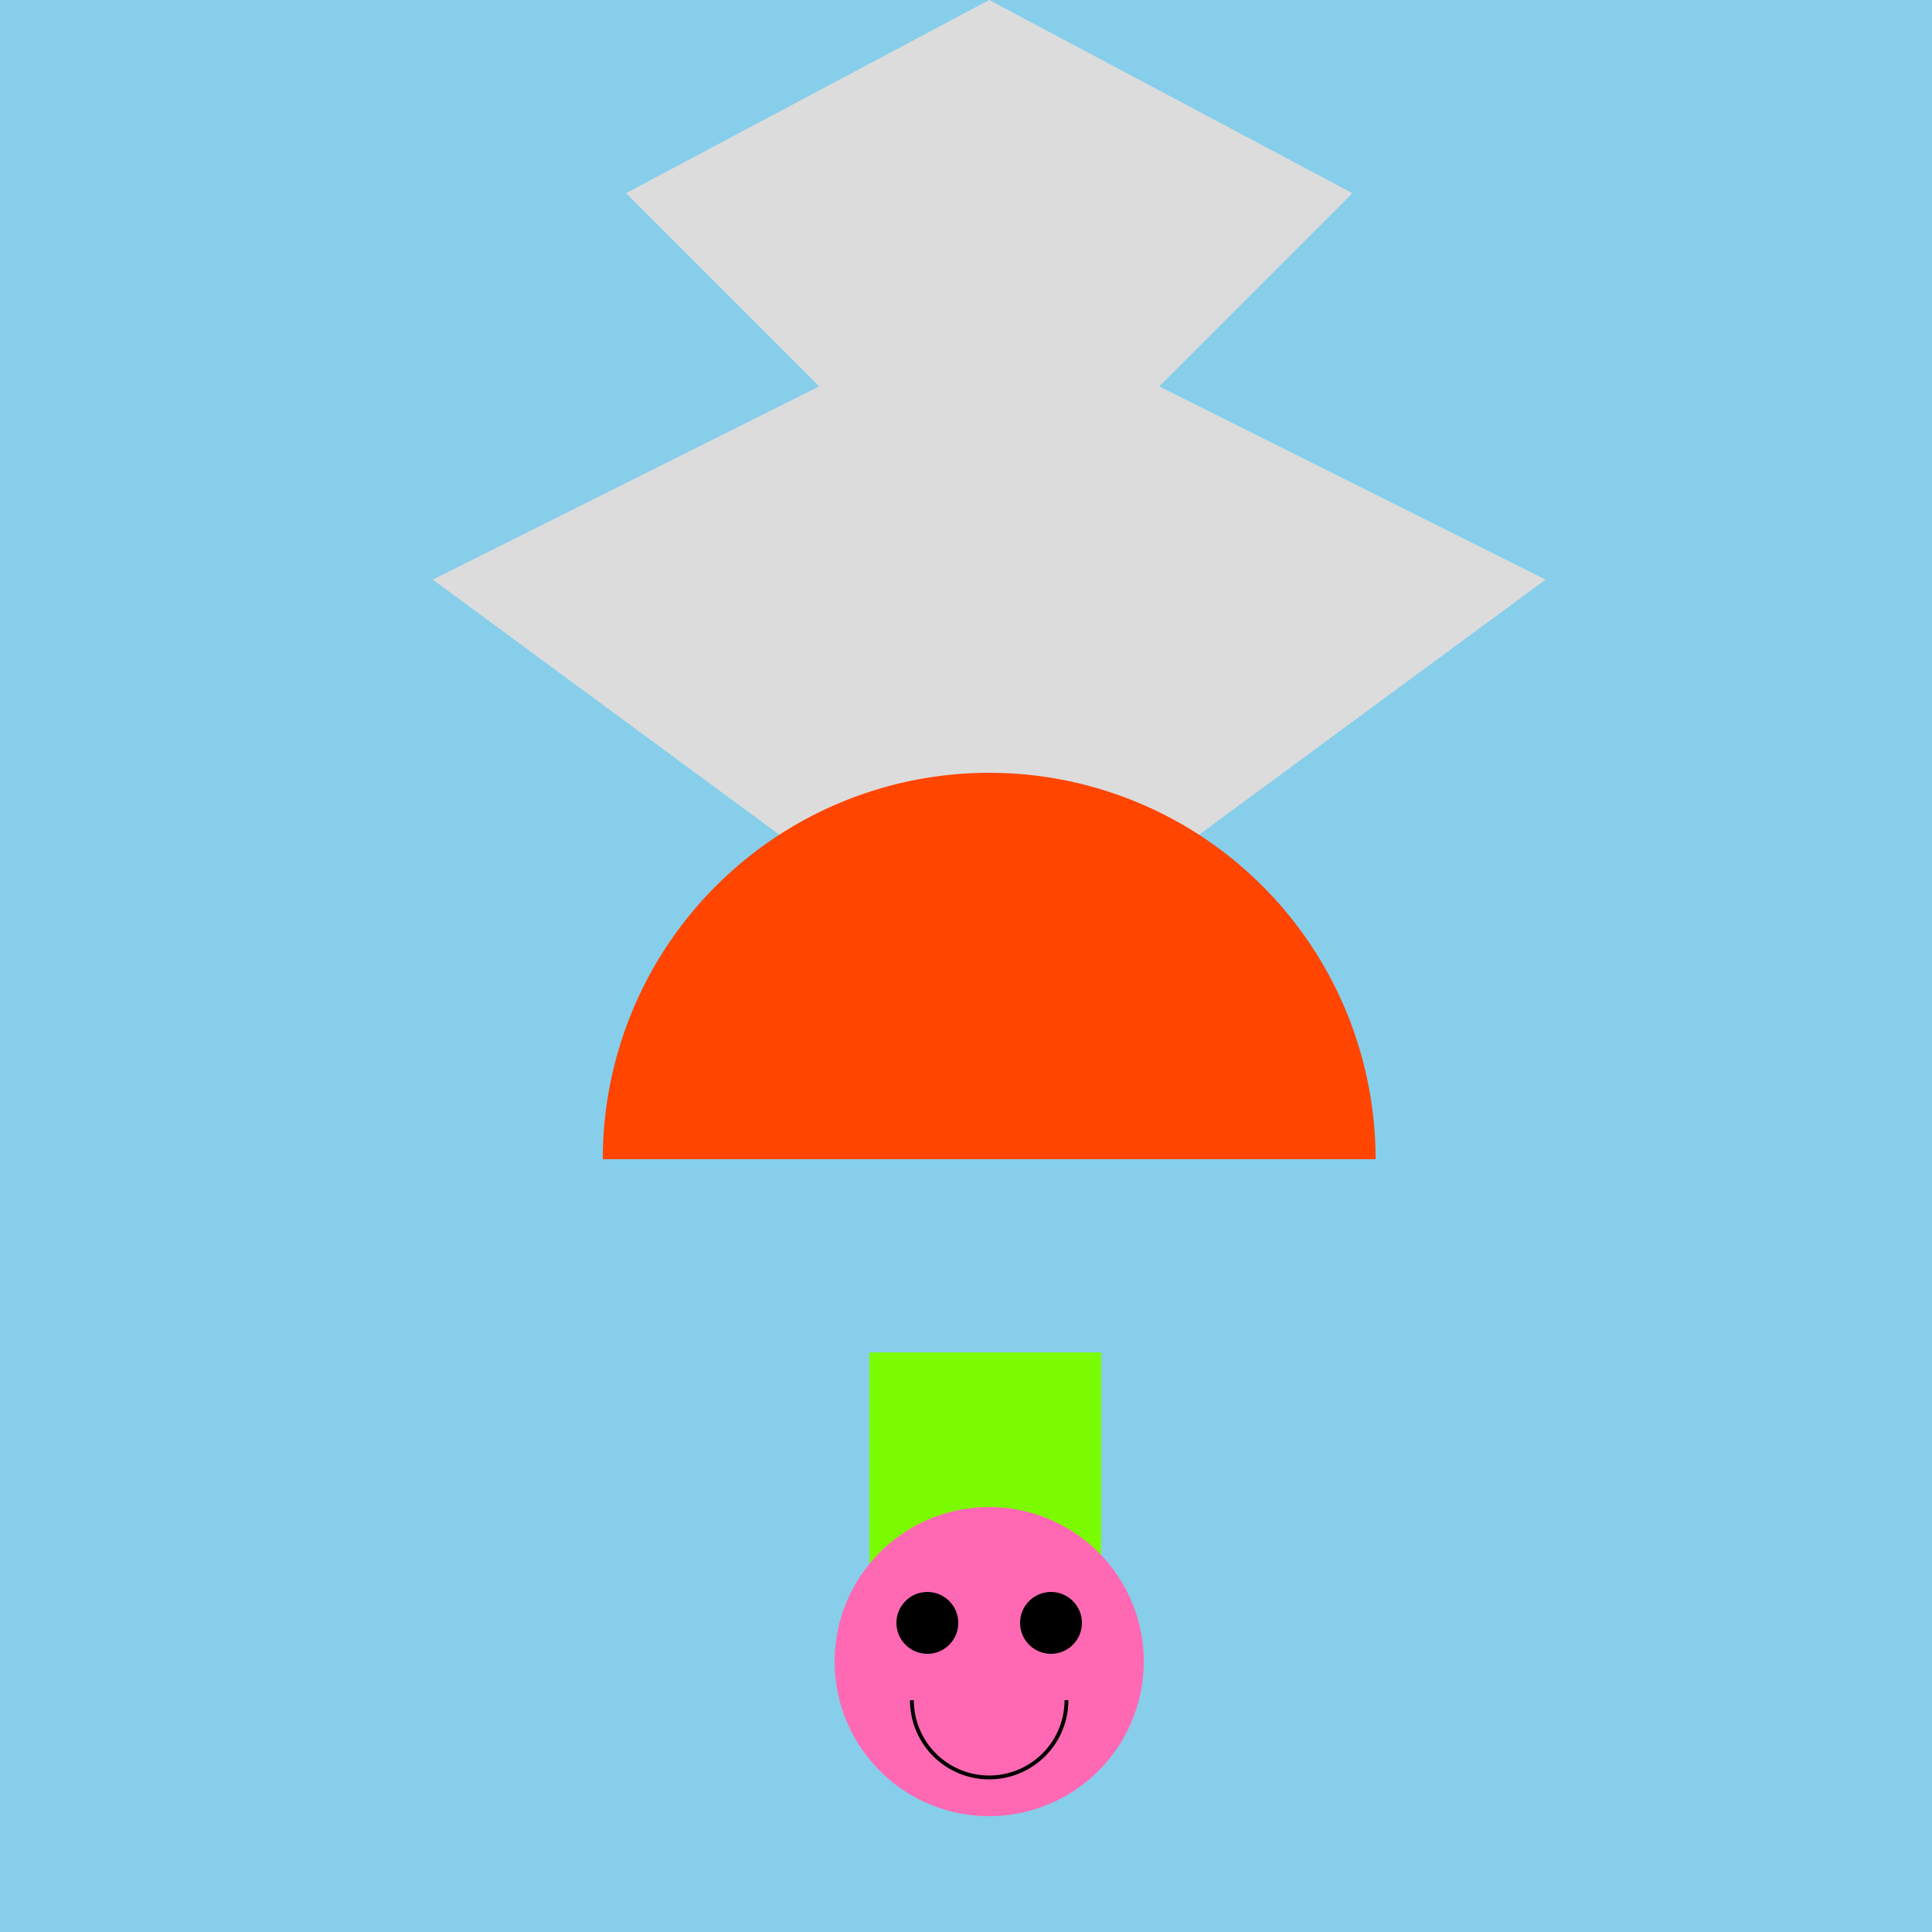
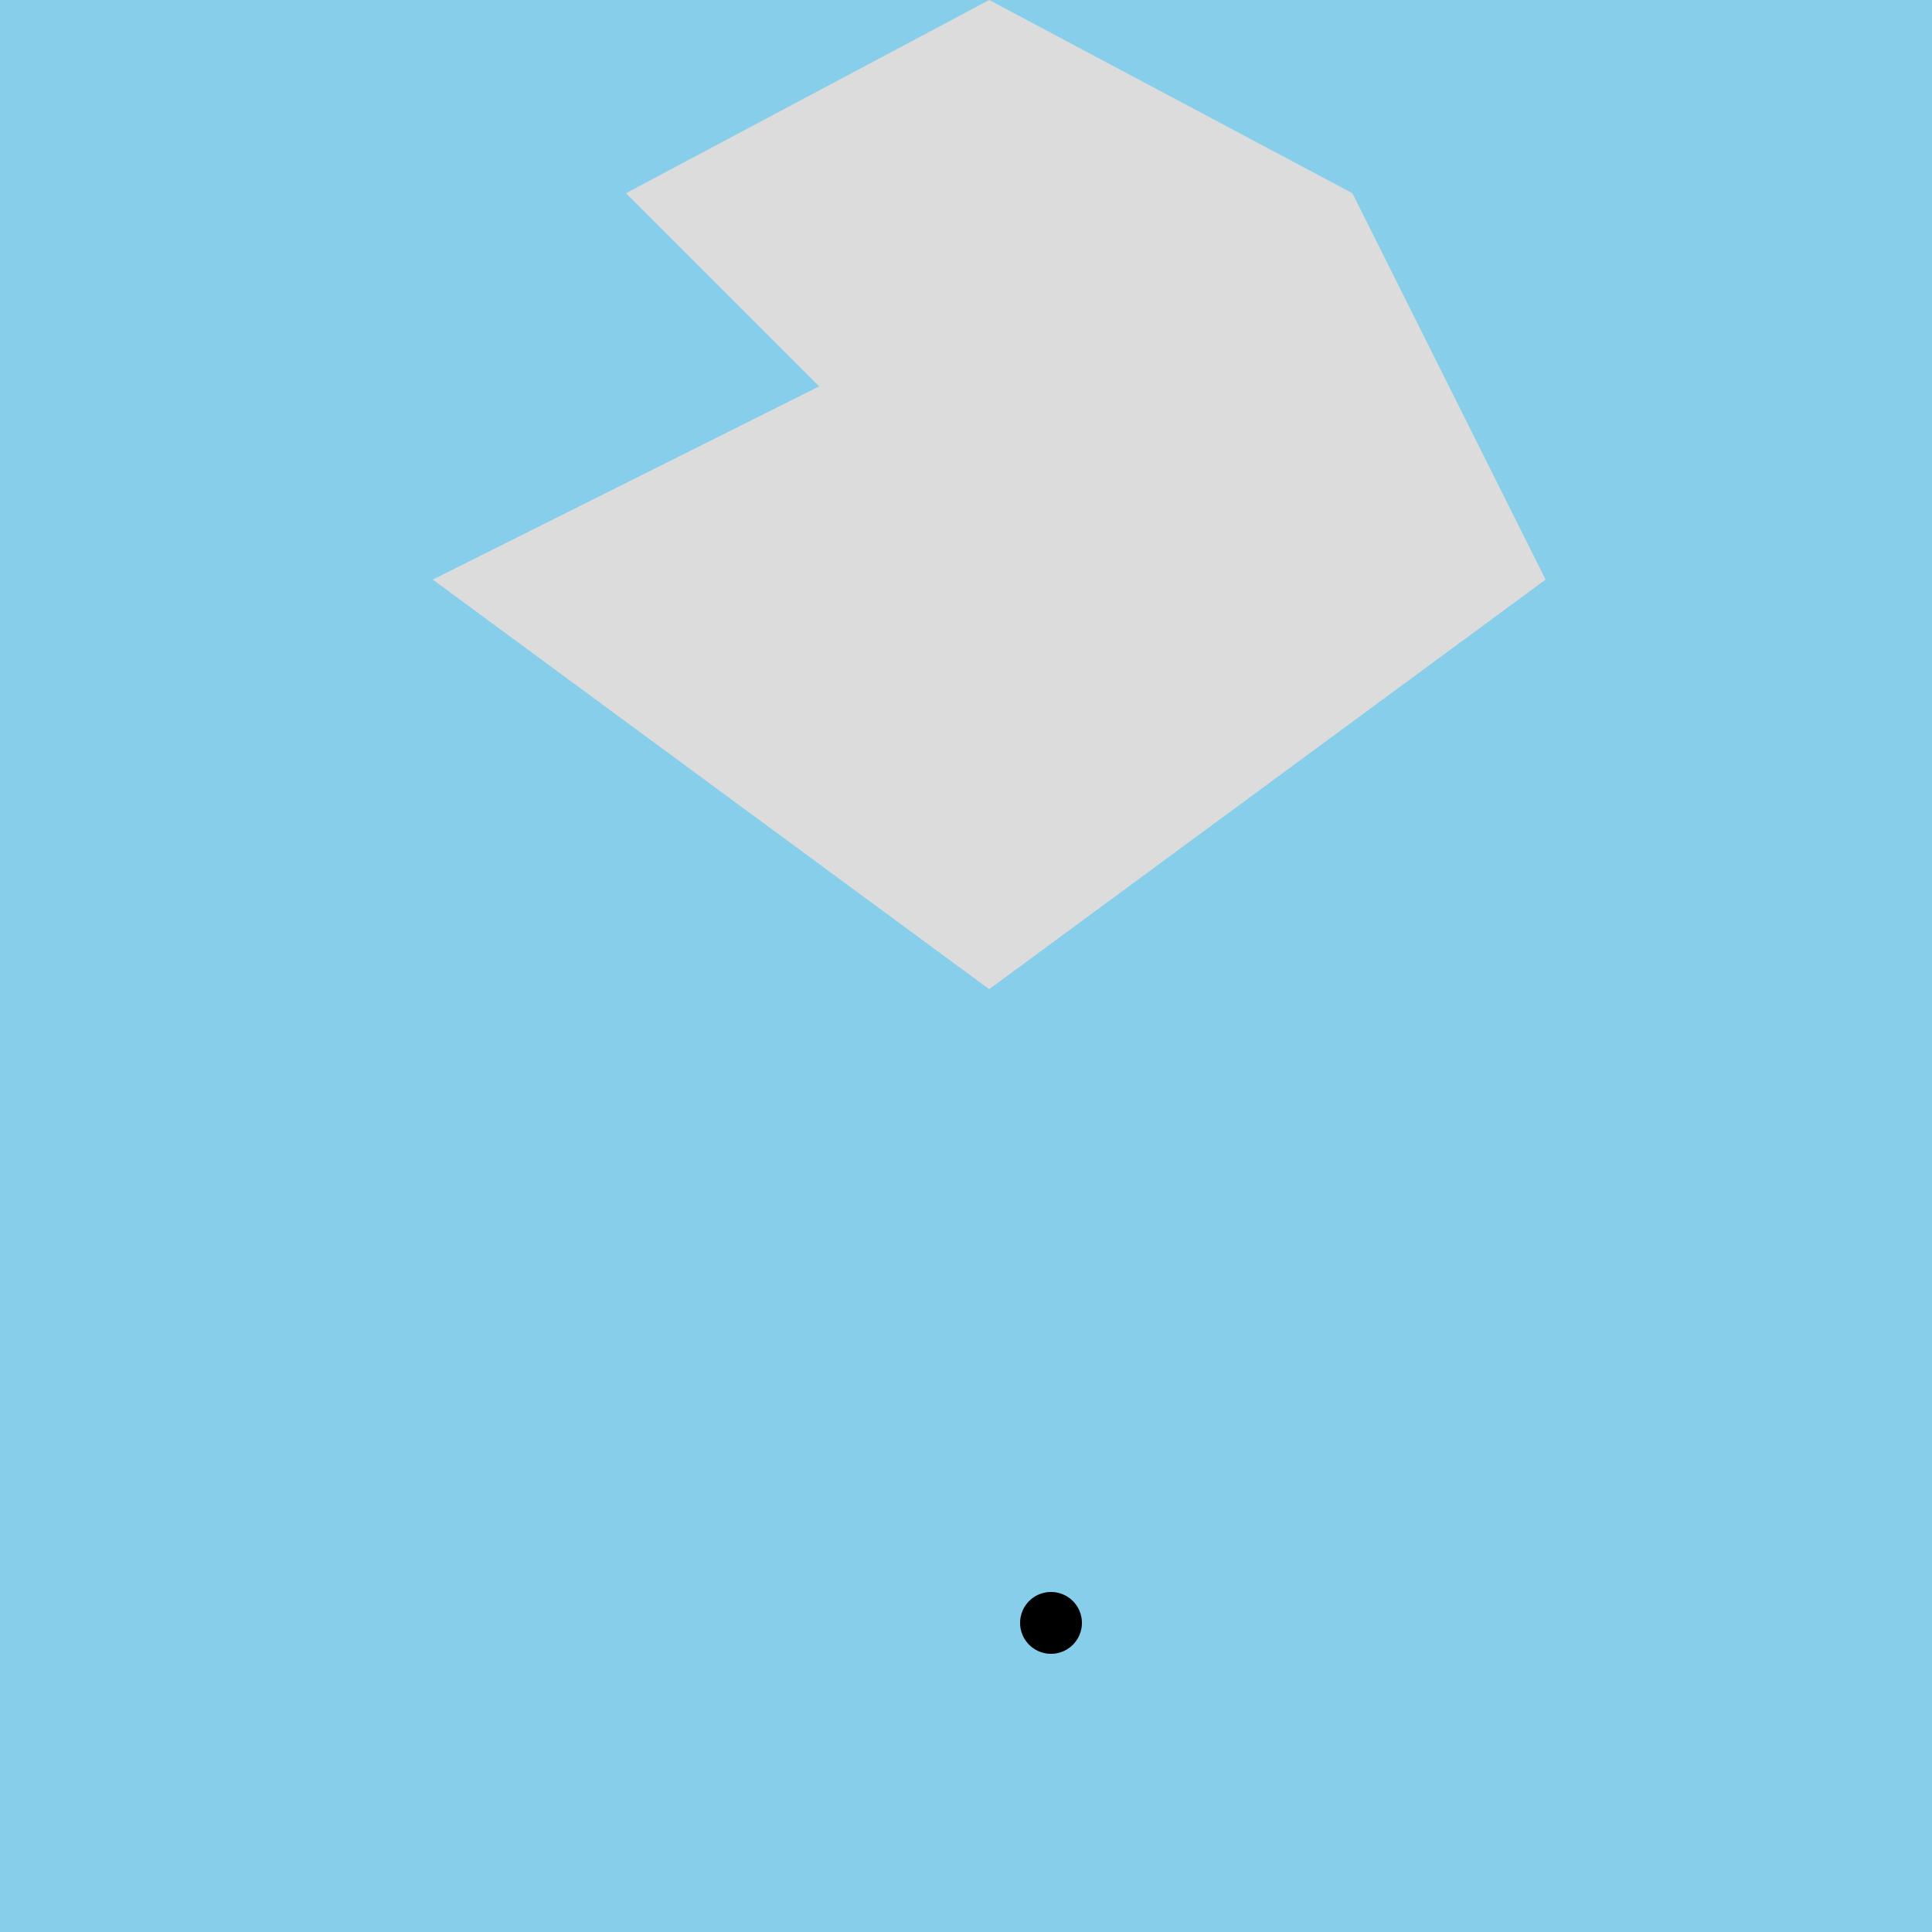
<svg xmlns="http://www.w3.org/2000/svg" width="500" height="500">
  <defs />
  <g>
    <rect fill="#87CEEB" stroke="none" x="0" y="0" width="512" height="512" />
-     <path fill="#DCDCDC" stroke="none" paint-order="stroke fill markers" d=" M 256 256 L 400 150 L 300 100 L 350 50 L 256 0 L 162 50 L 212 100 L 112 150 Z" />
-     <rect fill="#7CFC00" stroke="none" x="225" y="350" width="60" height="100" />
-     <path fill="#FF4500" stroke="none" paint-order="stroke fill markers" d=" M 356 300 A 100 100 0 1 0 156 300" />
-     <path fill="#FF69B4" stroke="none" paint-order="stroke fill markers" d=" M 296 430 A 40 40 0 1 0 296 430.04" />
-     <path fill="#000000" stroke="none" paint-order="stroke fill markers" d=" M 248 420 A 8 8 0 1 0 248 420.008" />
+     <path fill="#DCDCDC" stroke="none" paint-order="stroke fill markers" d=" M 256 256 L 400 150 L 350 50 L 256 0 L 162 50 L 212 100 L 112 150 Z" />
    <path fill="#000000" stroke="none" paint-order="stroke fill markers" d=" M 280 420 A 8 8 0 1 0 280 420.008" />
-     <path fill="none" stroke="#000000" paint-order="fill stroke markers" d=" M 276 440 A 20 20 0 0 1 236 440" stroke-miterlimit="10" stroke-dasharray="" />
  </g>
</svg>